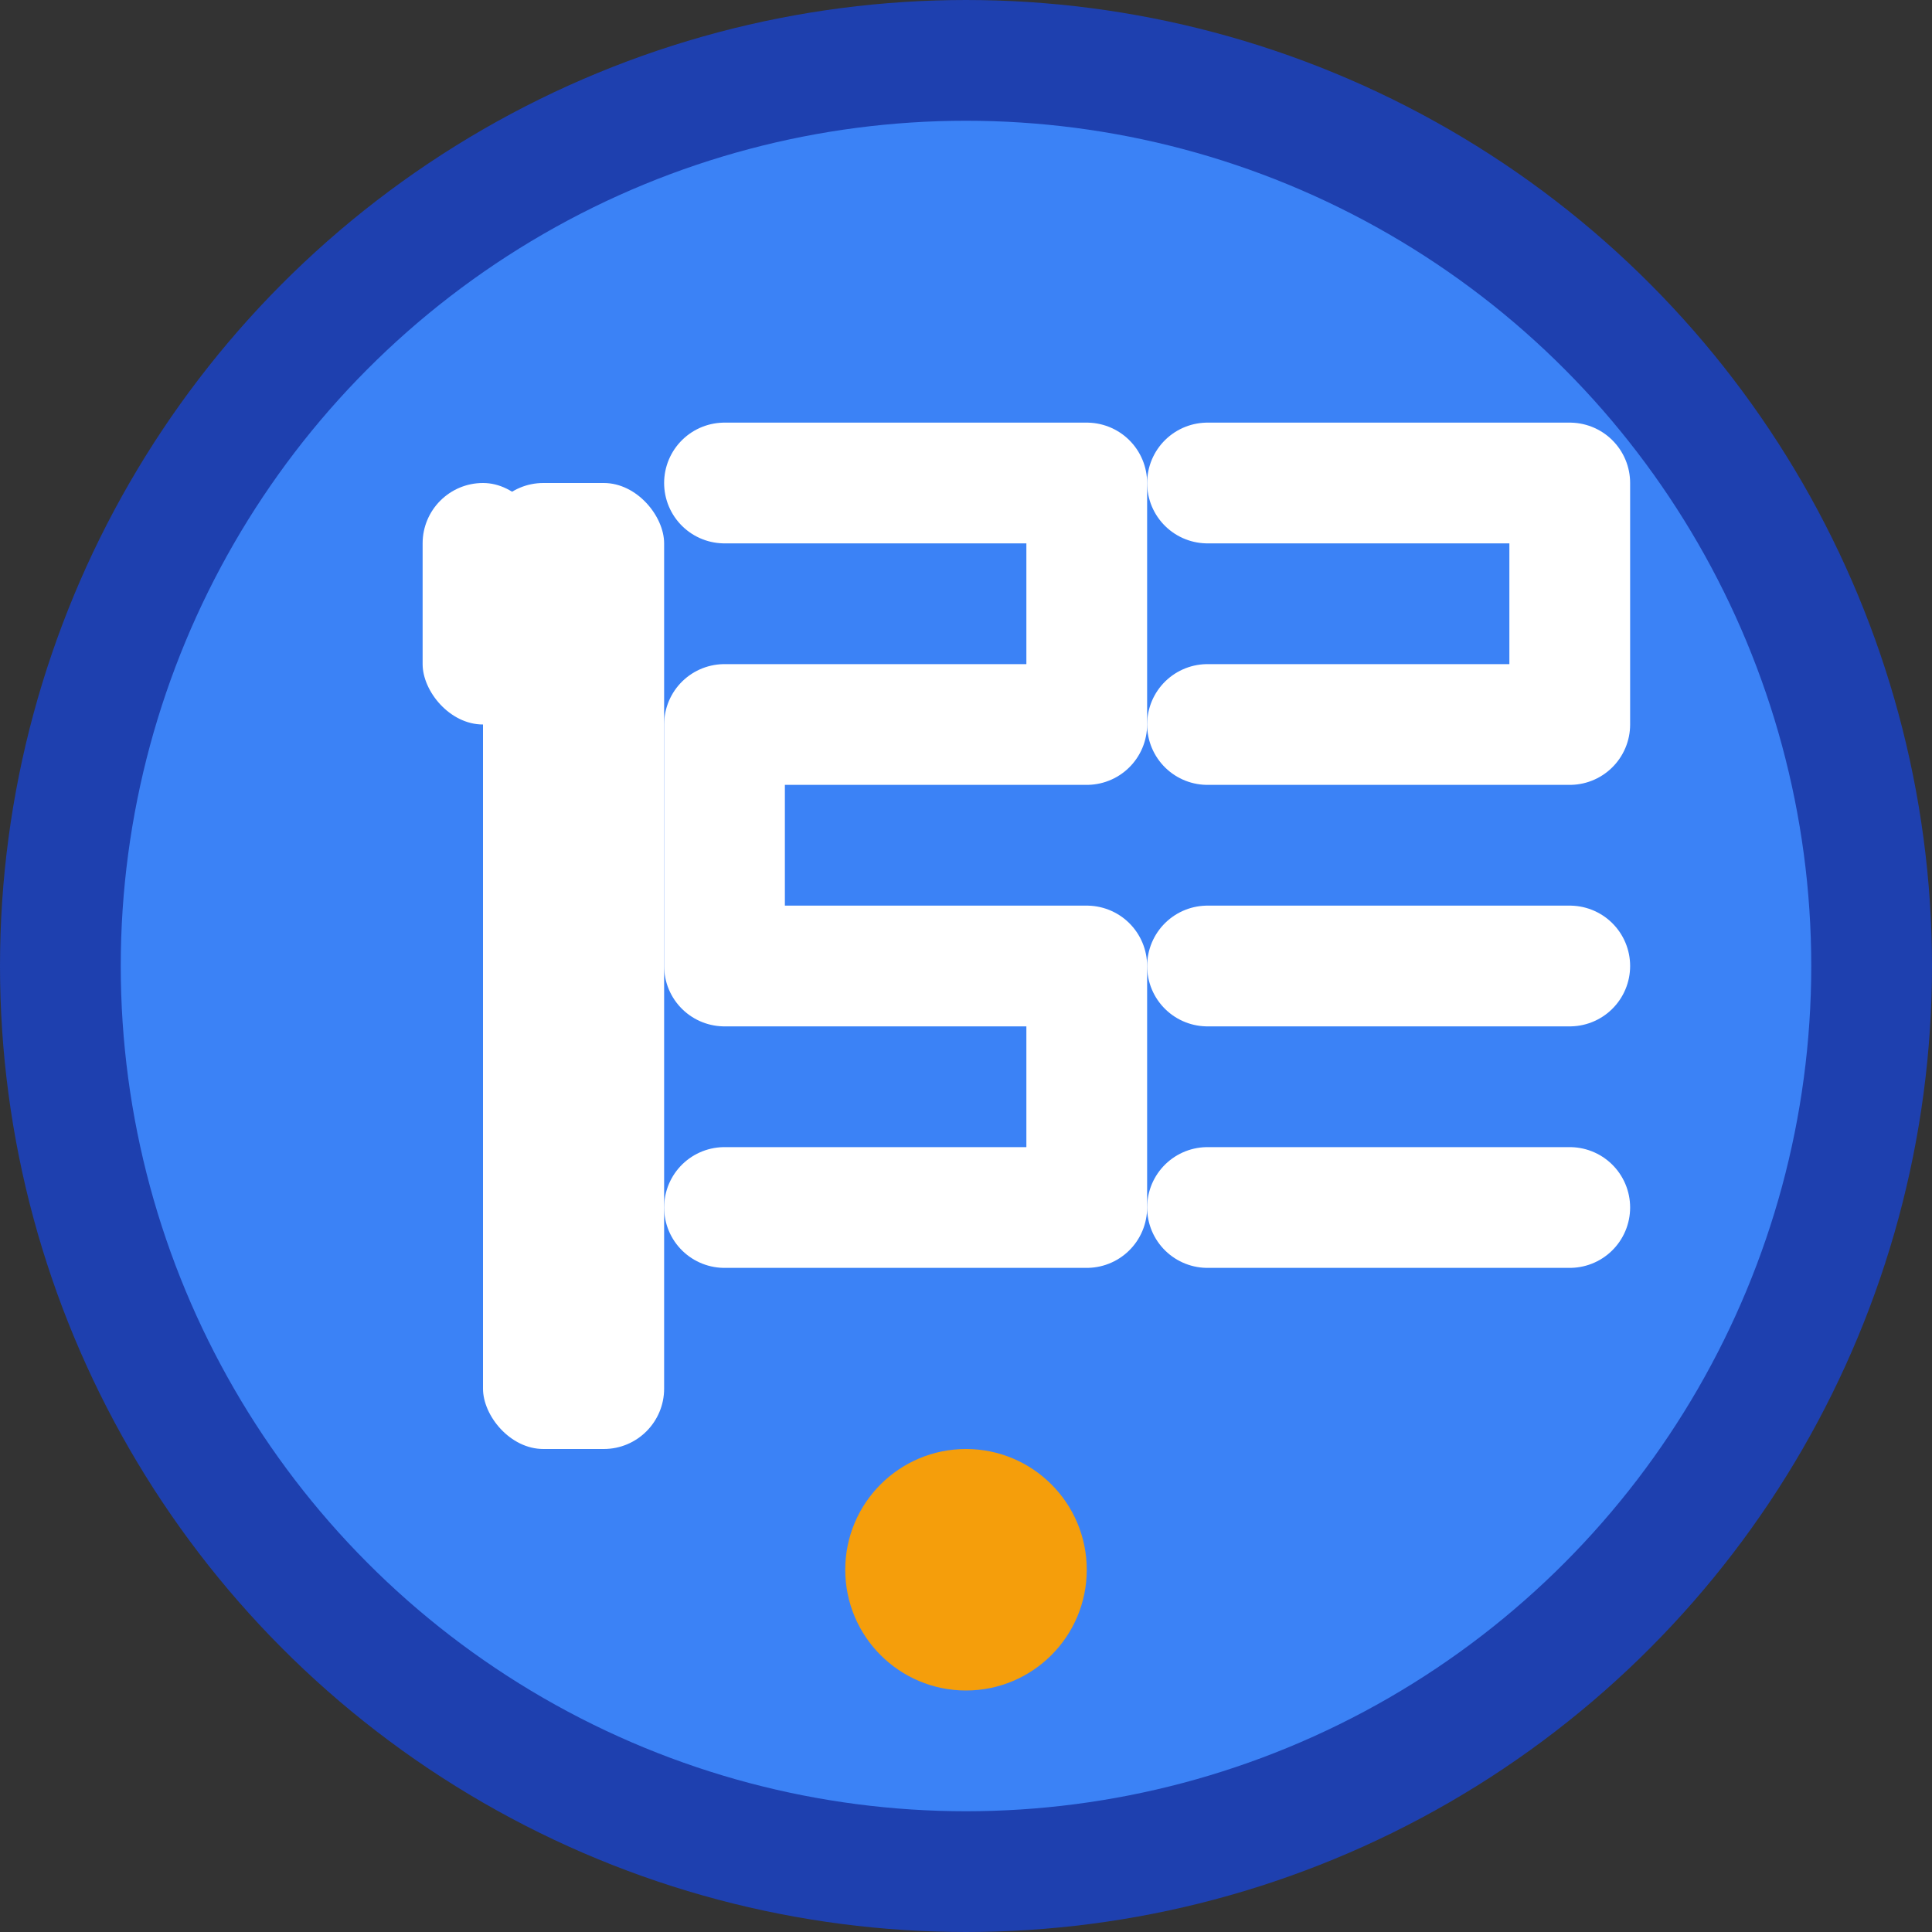
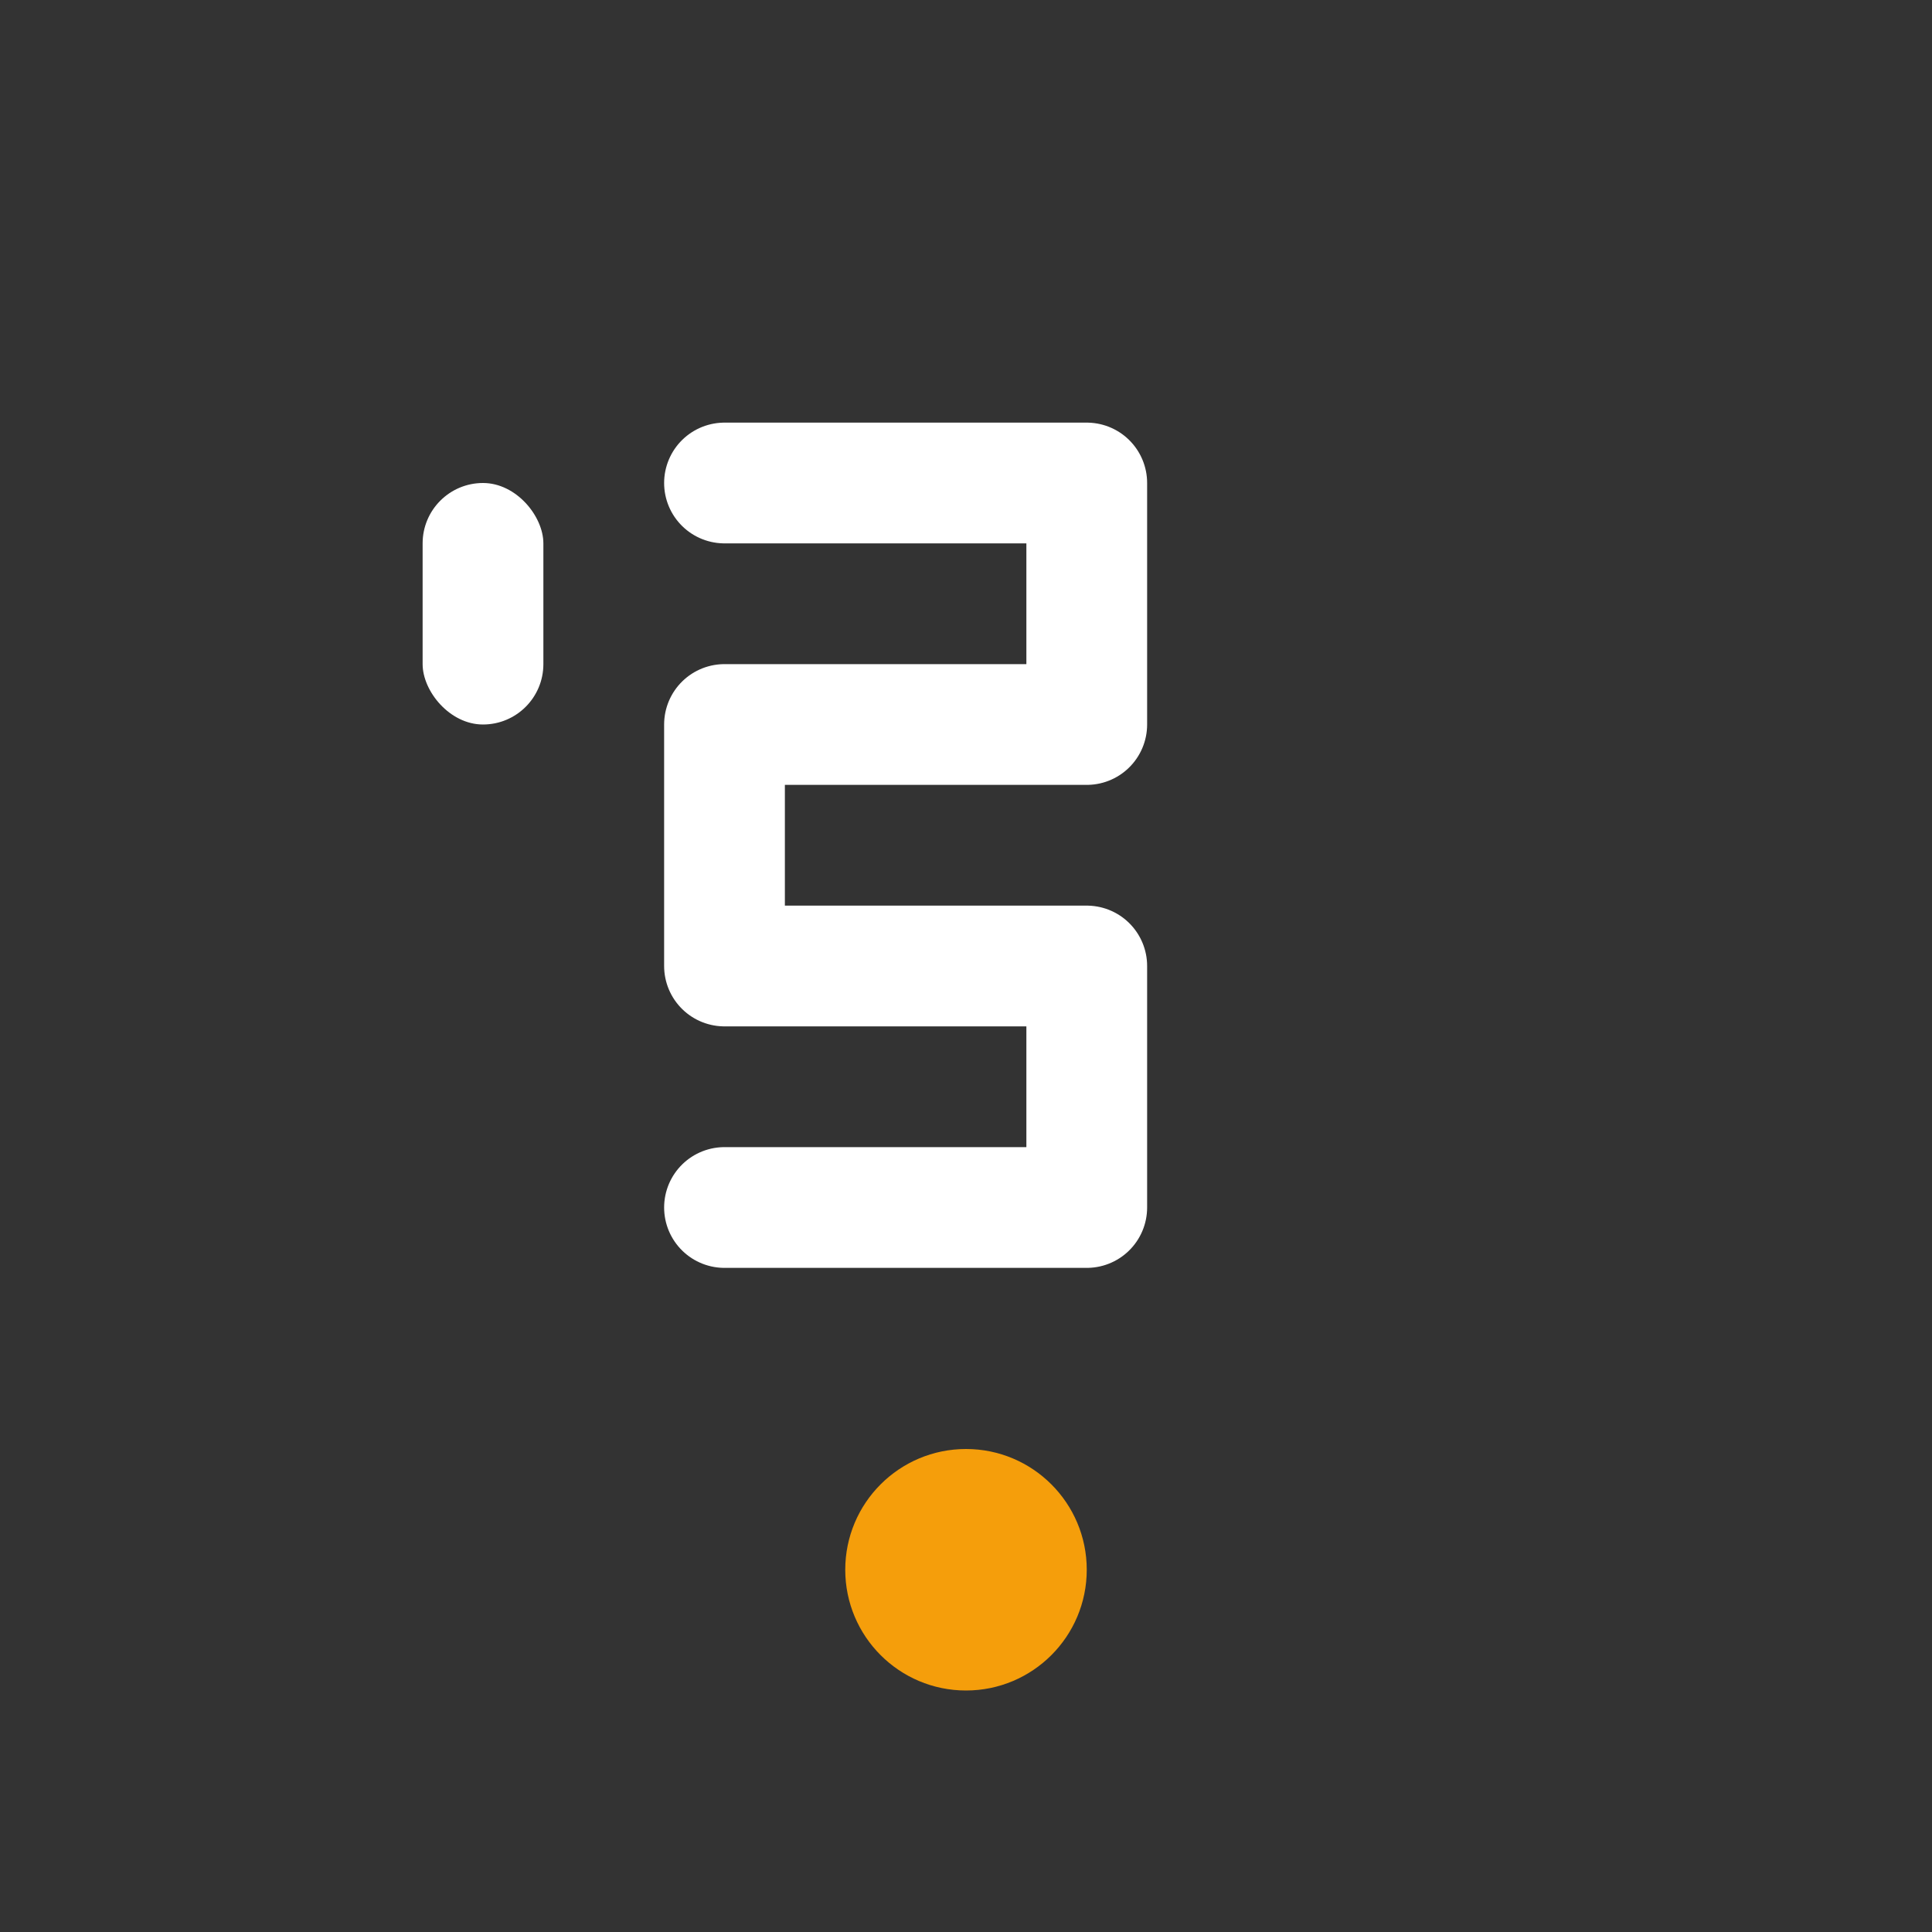
<svg xmlns="http://www.w3.org/2000/svg" width="32" height="32" viewBox="0 0 32 32" fill="none">
  <rect x="0" y="0" width="32" height="32" fill="#333333" stroke="none" />
-   <circle cx="16" cy="16" r="15" fill="#3B82F6" stroke="#1E40AF" stroke-width="2" />
-   <rect x="8" y="8" width="3" height="16" fill="#FFFFFF" rx="1" />
  <rect x="7" y="8" width="2" height="4" fill="#FFFFFF" rx="1" />
  <path d="M12 8 L18 8 L18 12 L12 12 L12 16 L18 16 L18 20 L12 20" stroke="#FFFFFF" stroke-width="2" fill="none" stroke-linecap="round" stroke-linejoin="round" />
-   <path d="M20 8 L26 8 L26 12 L20 12 M20 16 L26 16 M20 20 L26 20" stroke="#FFFFFF" stroke-width="2" fill="none" stroke-linecap="round" stroke-linejoin="round" />
  <circle cx="16" cy="26" r="2" fill="#F59E0B" />
</svg>